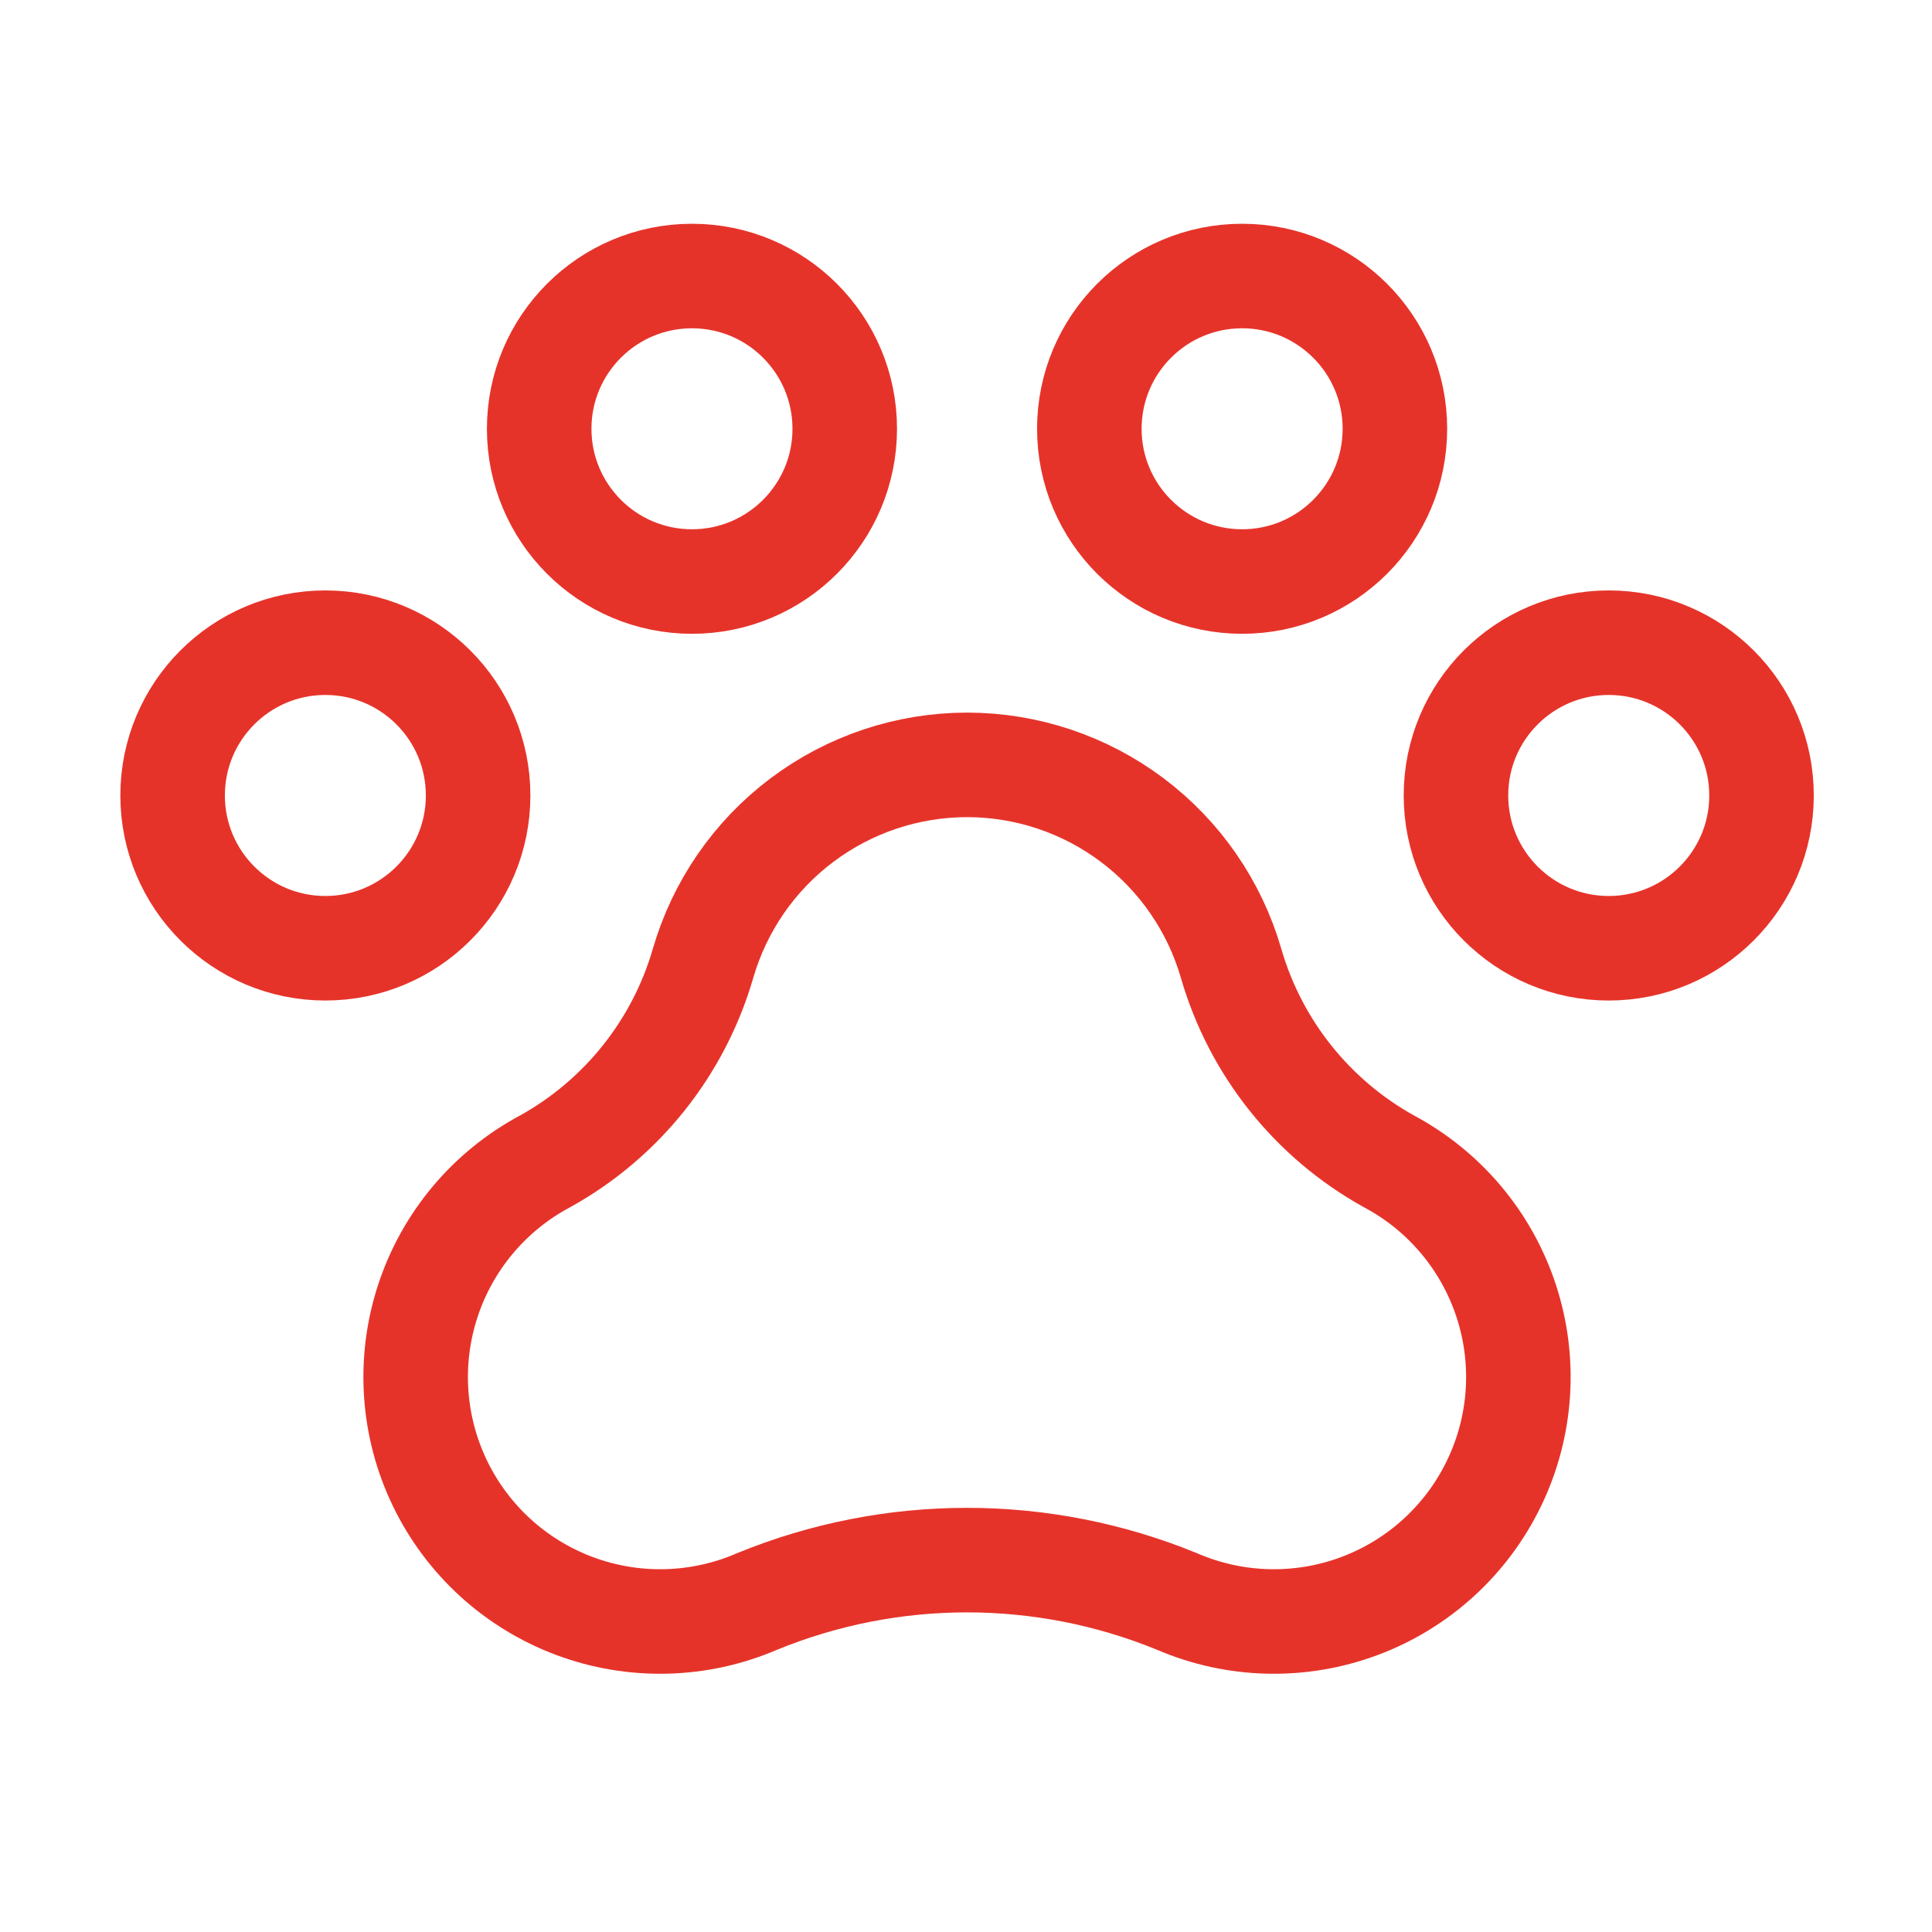
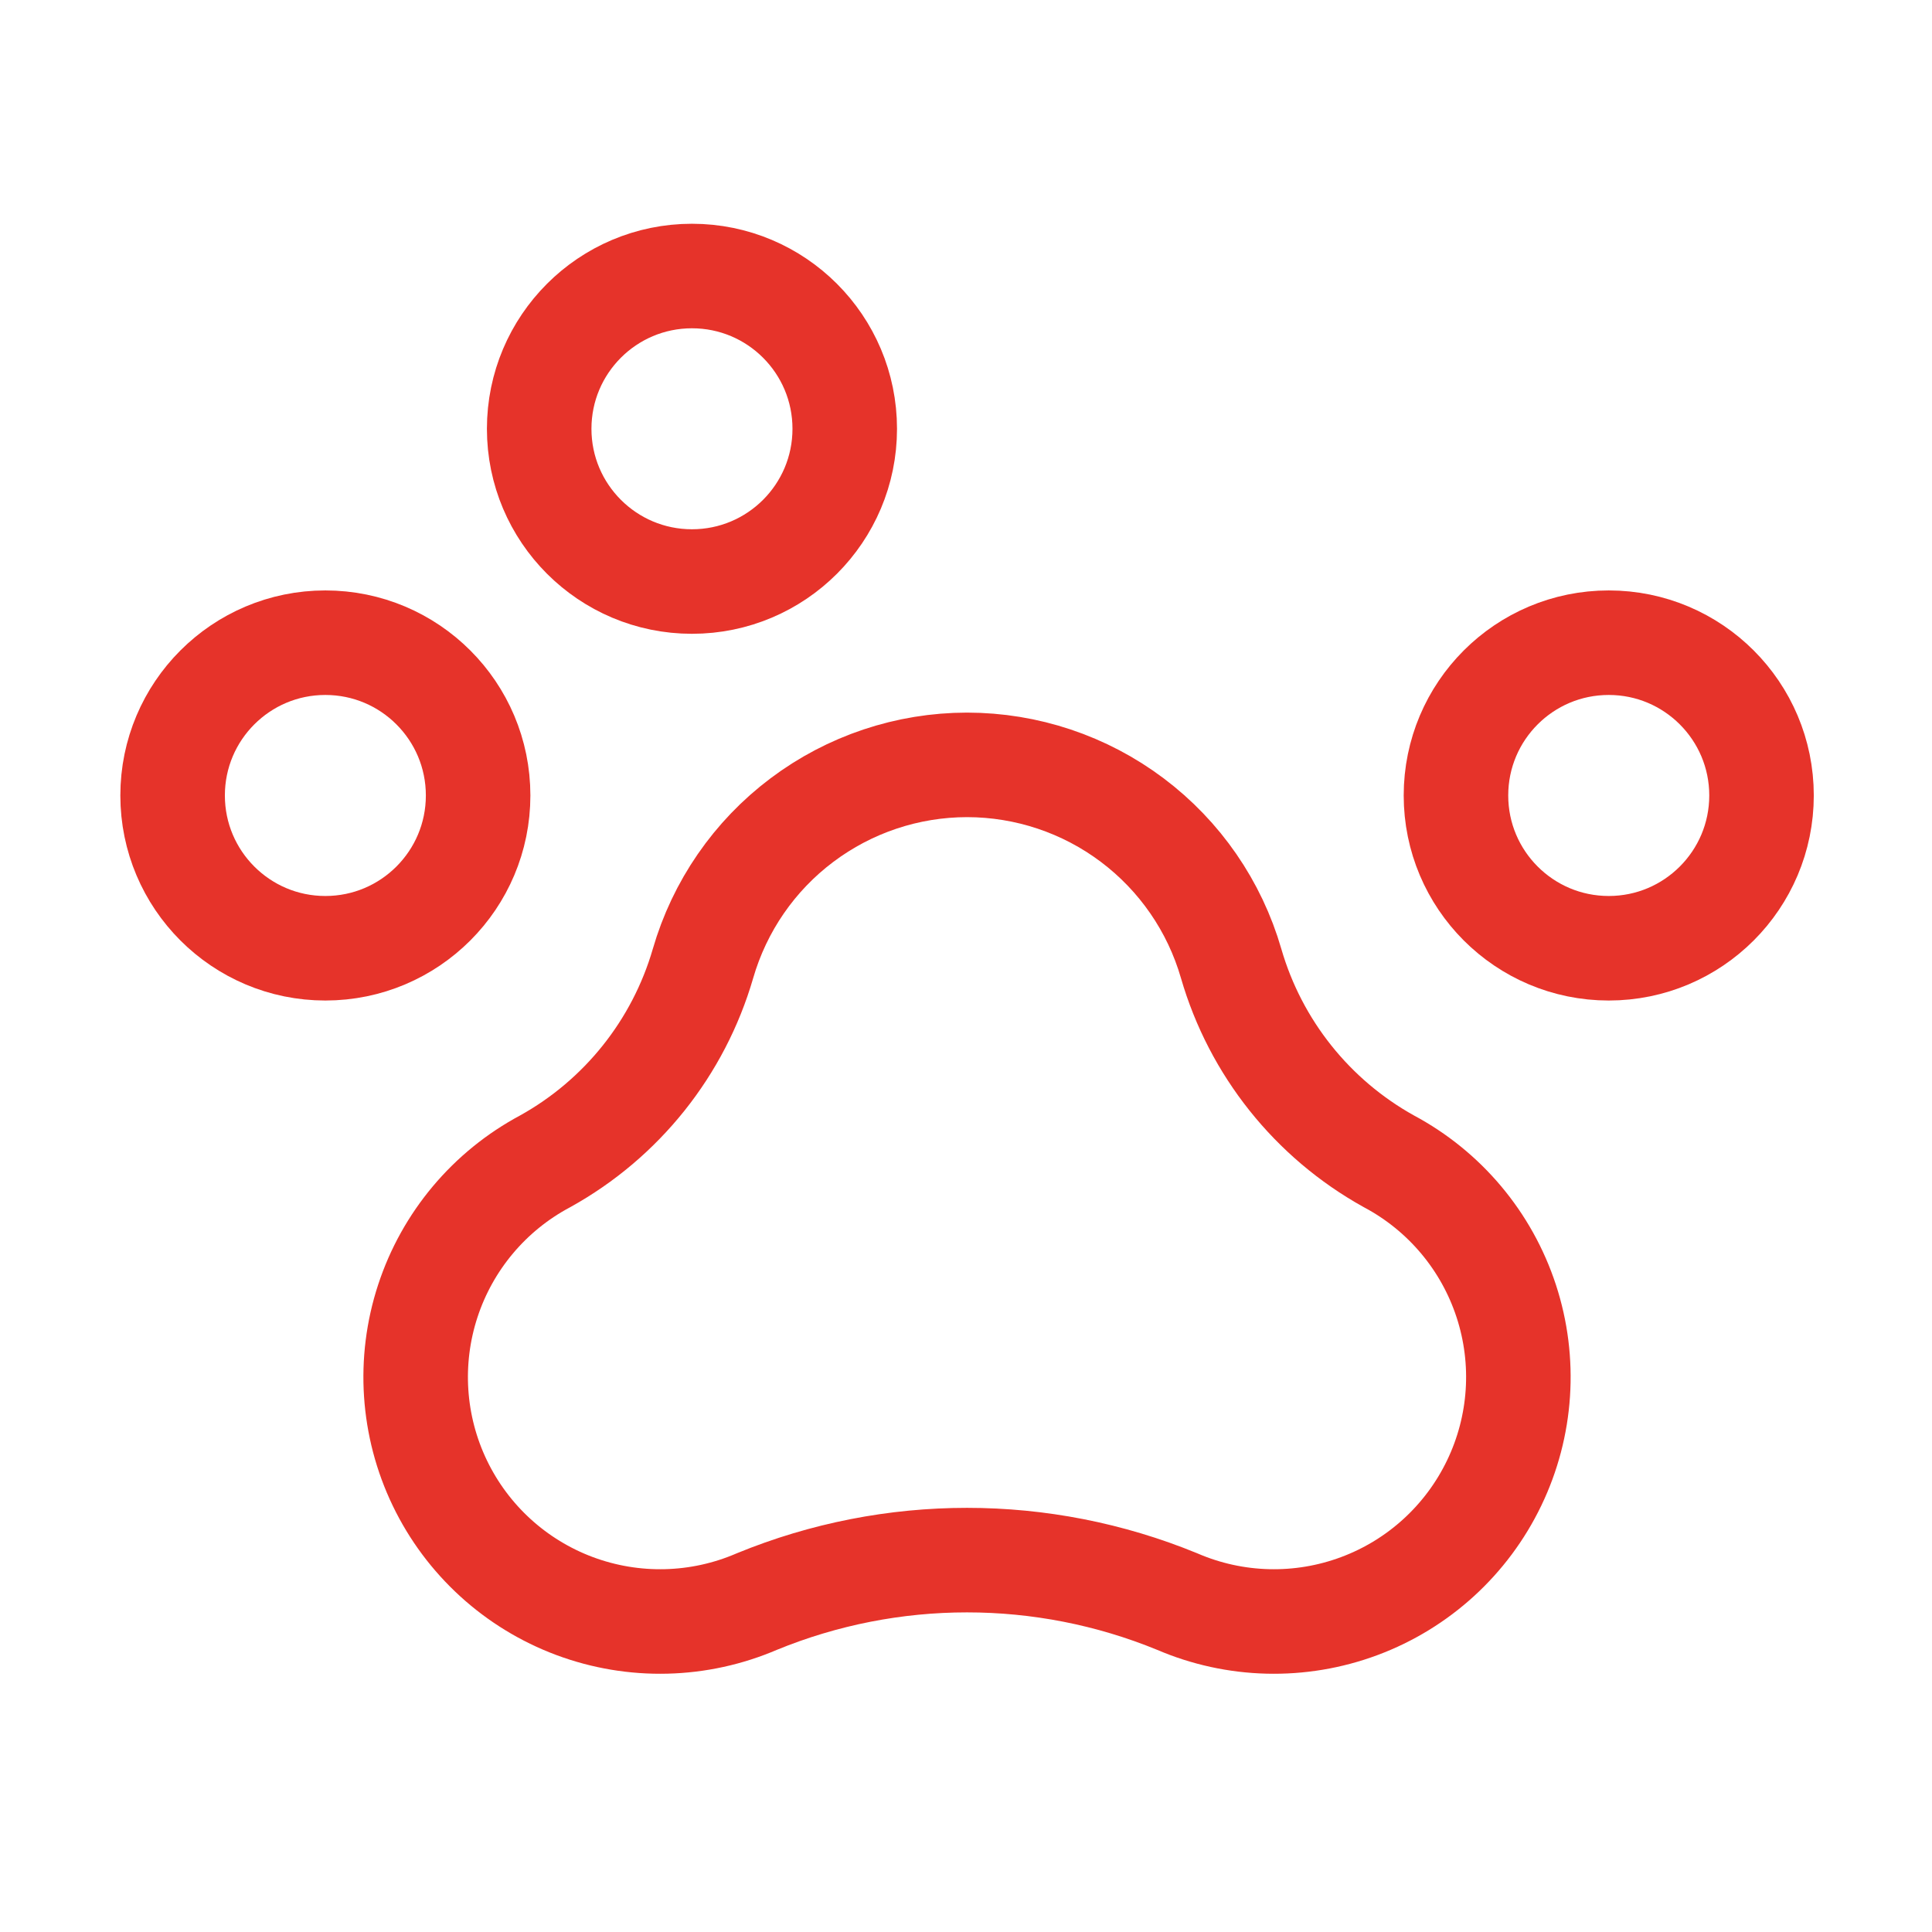
<svg xmlns="http://www.w3.org/2000/svg" width="38" height="38" viewBox="0 0 38 38" fill="none">
  <path d="M31.642 18.651C33.301 18.651 34.647 17.305 34.647 15.646C34.647 13.986 33.301 12.641 31.642 12.641C29.982 12.641 28.637 13.986 28.637 15.646C28.637 17.305 29.982 18.651 31.642 18.651Z" stroke="#E6332A" stroke-width="2.056" stroke-linecap="round" stroke-linejoin="round" />
  <path d="M6.399 18.651C8.059 18.651 9.404 17.305 9.404 15.646C9.404 13.986 8.059 12.641 6.399 12.641C4.74 12.641 3.395 13.986 3.395 15.646C3.395 17.305 4.74 18.651 6.399 18.651Z" stroke="#E6332A" stroke-width="2.056" stroke-linecap="round" stroke-linejoin="round" />
  <path d="M13.61 11.438C15.27 11.438 16.615 10.093 16.615 8.434C16.615 6.774 15.27 5.429 13.61 5.429C11.951 5.429 10.605 6.774 10.605 8.434C10.605 10.093 11.951 11.438 13.61 11.438Z" stroke="#E6332A" stroke-width="2.056" stroke-linecap="round" stroke-linejoin="round" />
-   <path d="M24.431 11.438C26.09 11.438 27.436 10.093 27.436 8.434C27.436 6.774 26.09 5.429 24.431 5.429C22.771 5.429 21.426 6.774 21.426 8.434C21.426 10.093 22.771 11.438 24.431 11.438Z" stroke="#E6332A" stroke-width="2.056" stroke-linecap="round" stroke-linejoin="round" />
-   <path d="M19.021 15.044C17.849 15.045 16.709 15.426 15.772 16.131C14.835 16.835 14.153 17.825 13.827 18.951C13.346 20.607 12.23 22.006 10.722 22.842C9.627 23.426 8.8 24.41 8.414 25.59C8.028 26.769 8.113 28.052 8.651 29.17C9.189 30.288 10.139 31.155 11.301 31.589C12.464 32.023 13.749 31.991 14.888 31.5C17.536 30.414 20.504 30.414 23.152 31.5C24.291 31.991 25.576 32.023 26.738 31.589C27.901 31.155 28.85 30.288 29.388 29.17C29.927 28.052 30.012 26.769 29.626 25.59C29.24 24.41 28.413 23.426 27.318 22.842C25.811 22.006 24.695 20.607 24.215 18.951C23.89 17.825 23.207 16.835 22.271 16.131C21.334 15.426 20.194 15.045 19.021 15.044Z" stroke="#E6332A" stroke-width="2.056" stroke-linecap="round" stroke-linejoin="round" />
+   <path d="M19.021 15.044C17.849 15.045 16.709 15.426 15.772 16.131C14.835 16.835 14.153 17.825 13.827 18.951C13.346 20.607 12.23 22.006 10.722 22.842C9.627 23.426 8.8 24.41 8.414 25.59C8.028 26.769 8.113 28.052 8.651 29.17C9.189 30.288 10.139 31.155 11.301 31.589C12.464 32.023 13.749 31.991 14.888 31.5C17.536 30.414 20.504 30.414 23.152 31.5C24.291 31.991 25.576 32.023 26.738 31.589C27.901 31.155 28.85 30.288 29.388 29.17C29.927 28.052 30.012 26.769 29.626 25.59C29.24 24.41 28.413 23.426 27.318 22.842C25.811 22.006 24.695 20.607 24.215 18.951C23.89 17.825 23.207 16.835 22.271 16.131C21.334 15.426 20.194 15.045 19.021 15.044" stroke="#E6332A" stroke-width="2.056" stroke-linecap="round" stroke-linejoin="round" />
</svg>